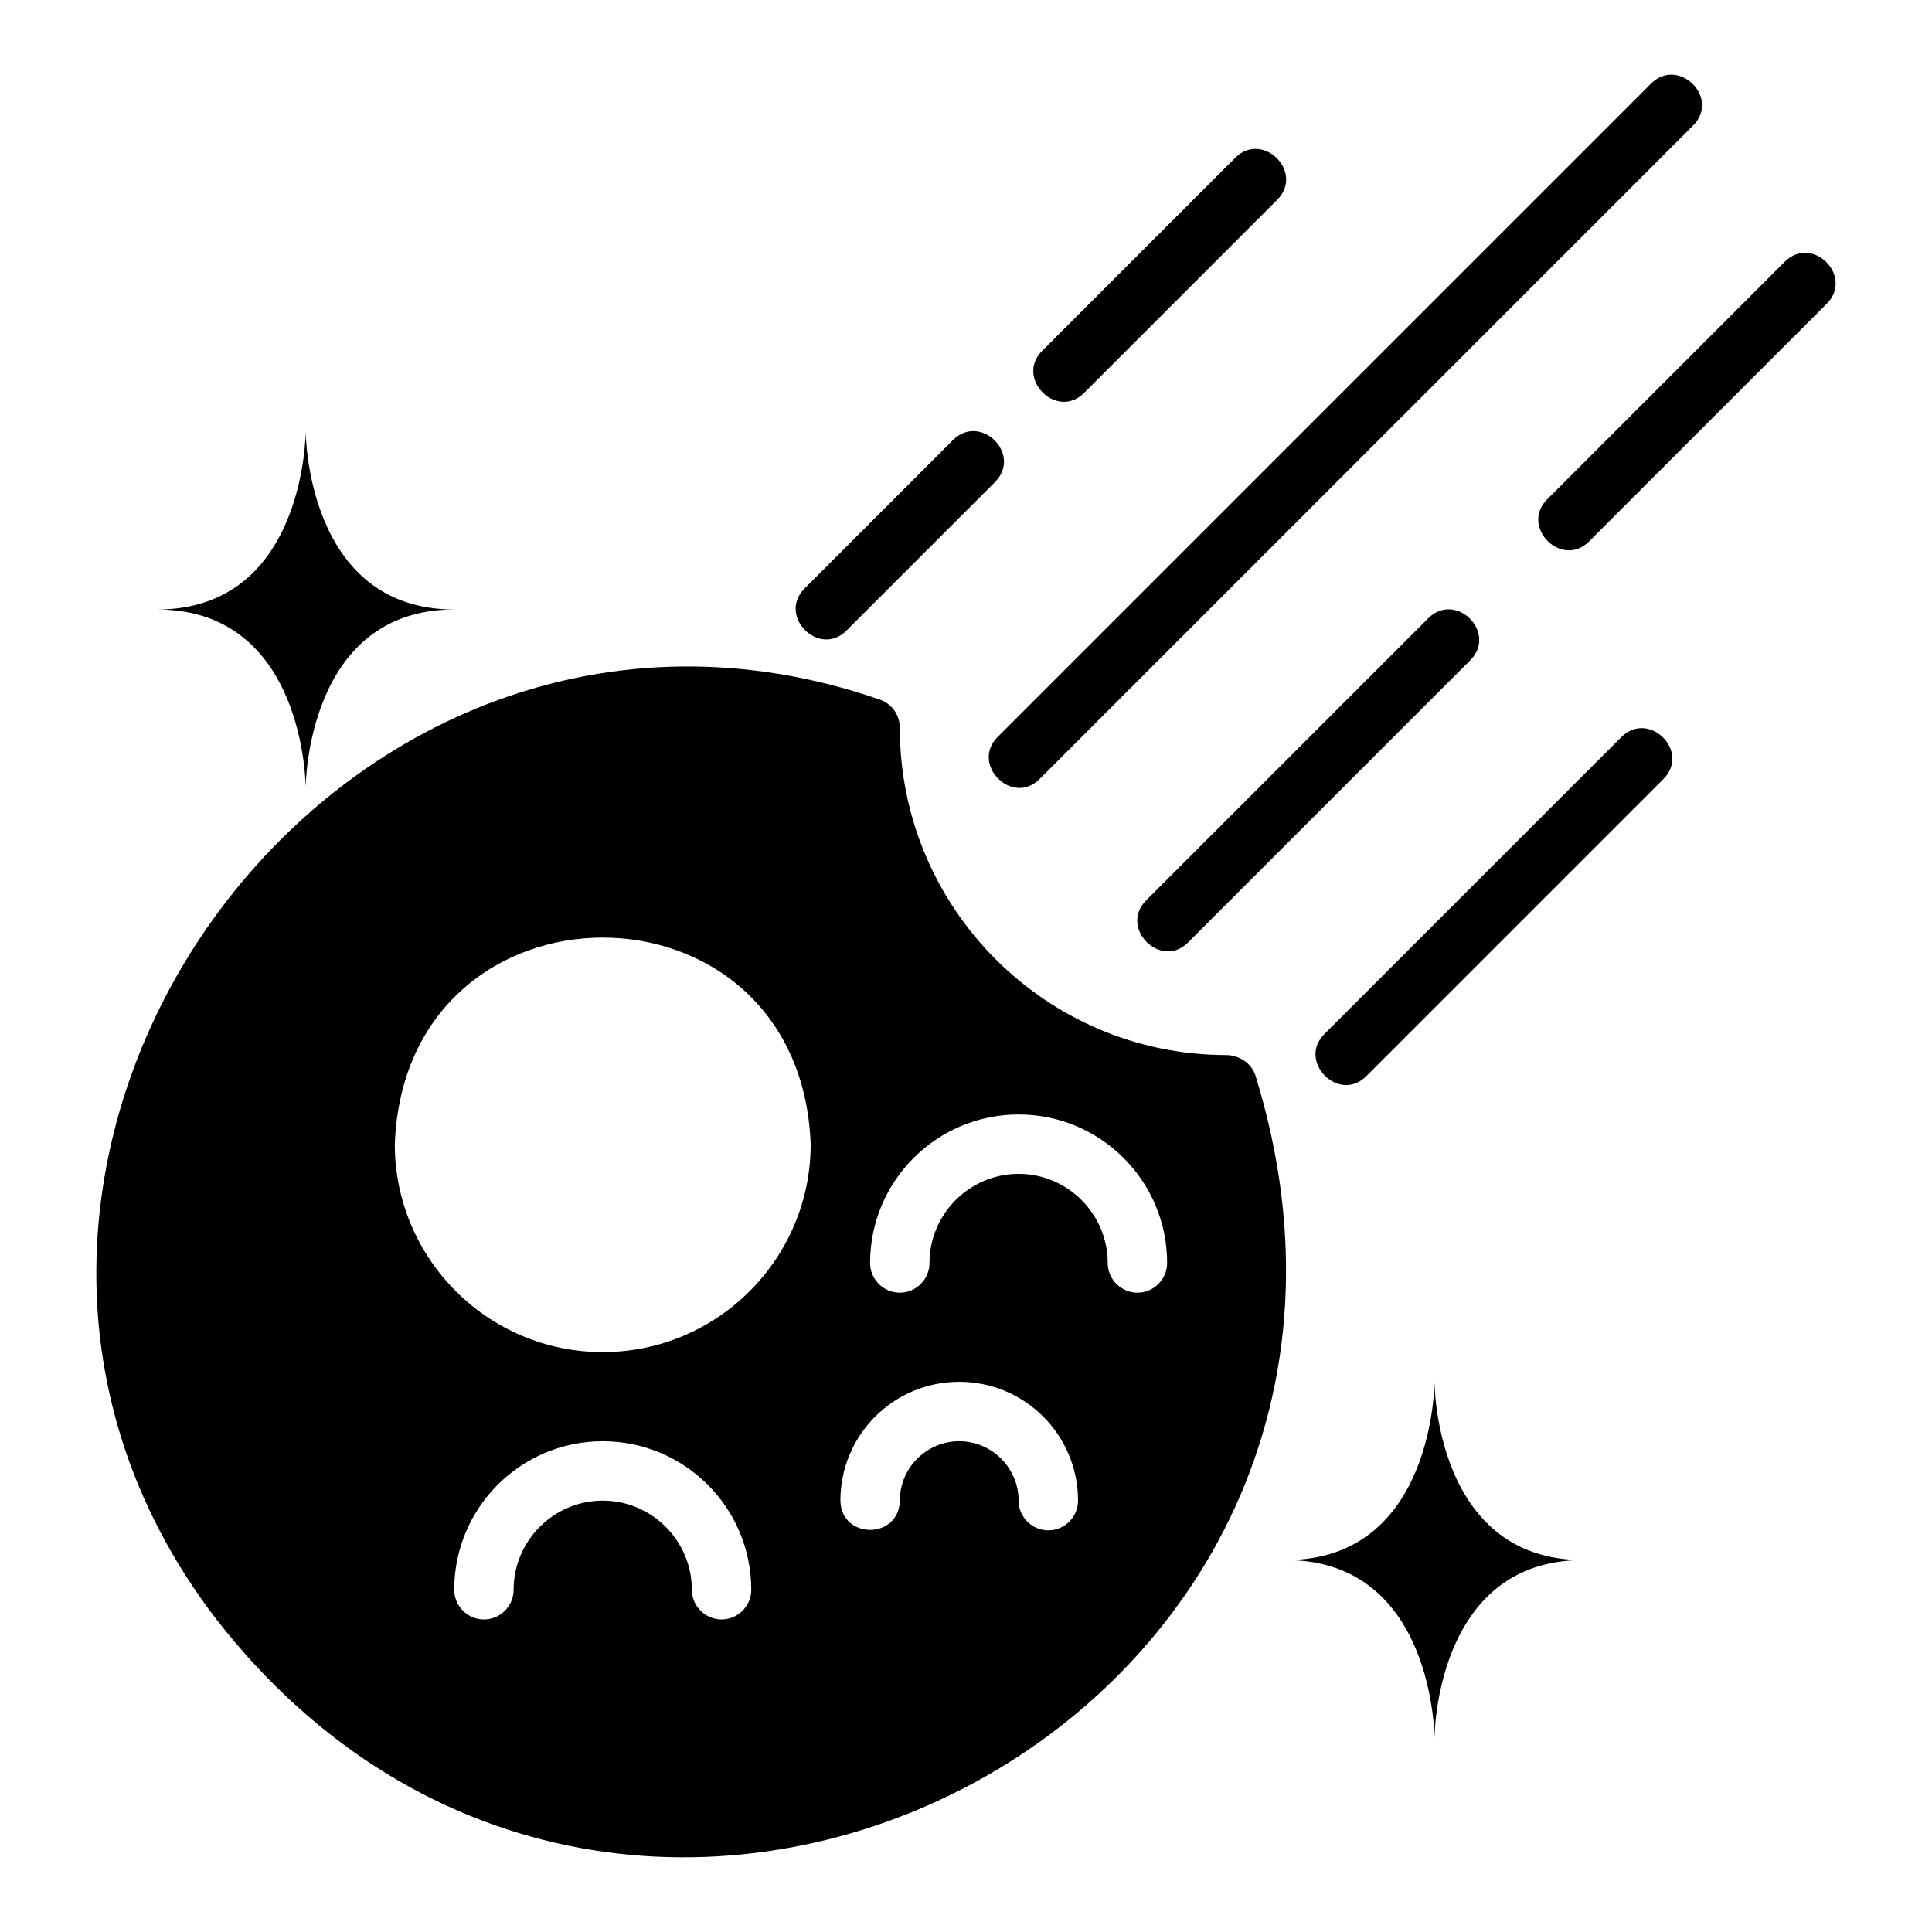
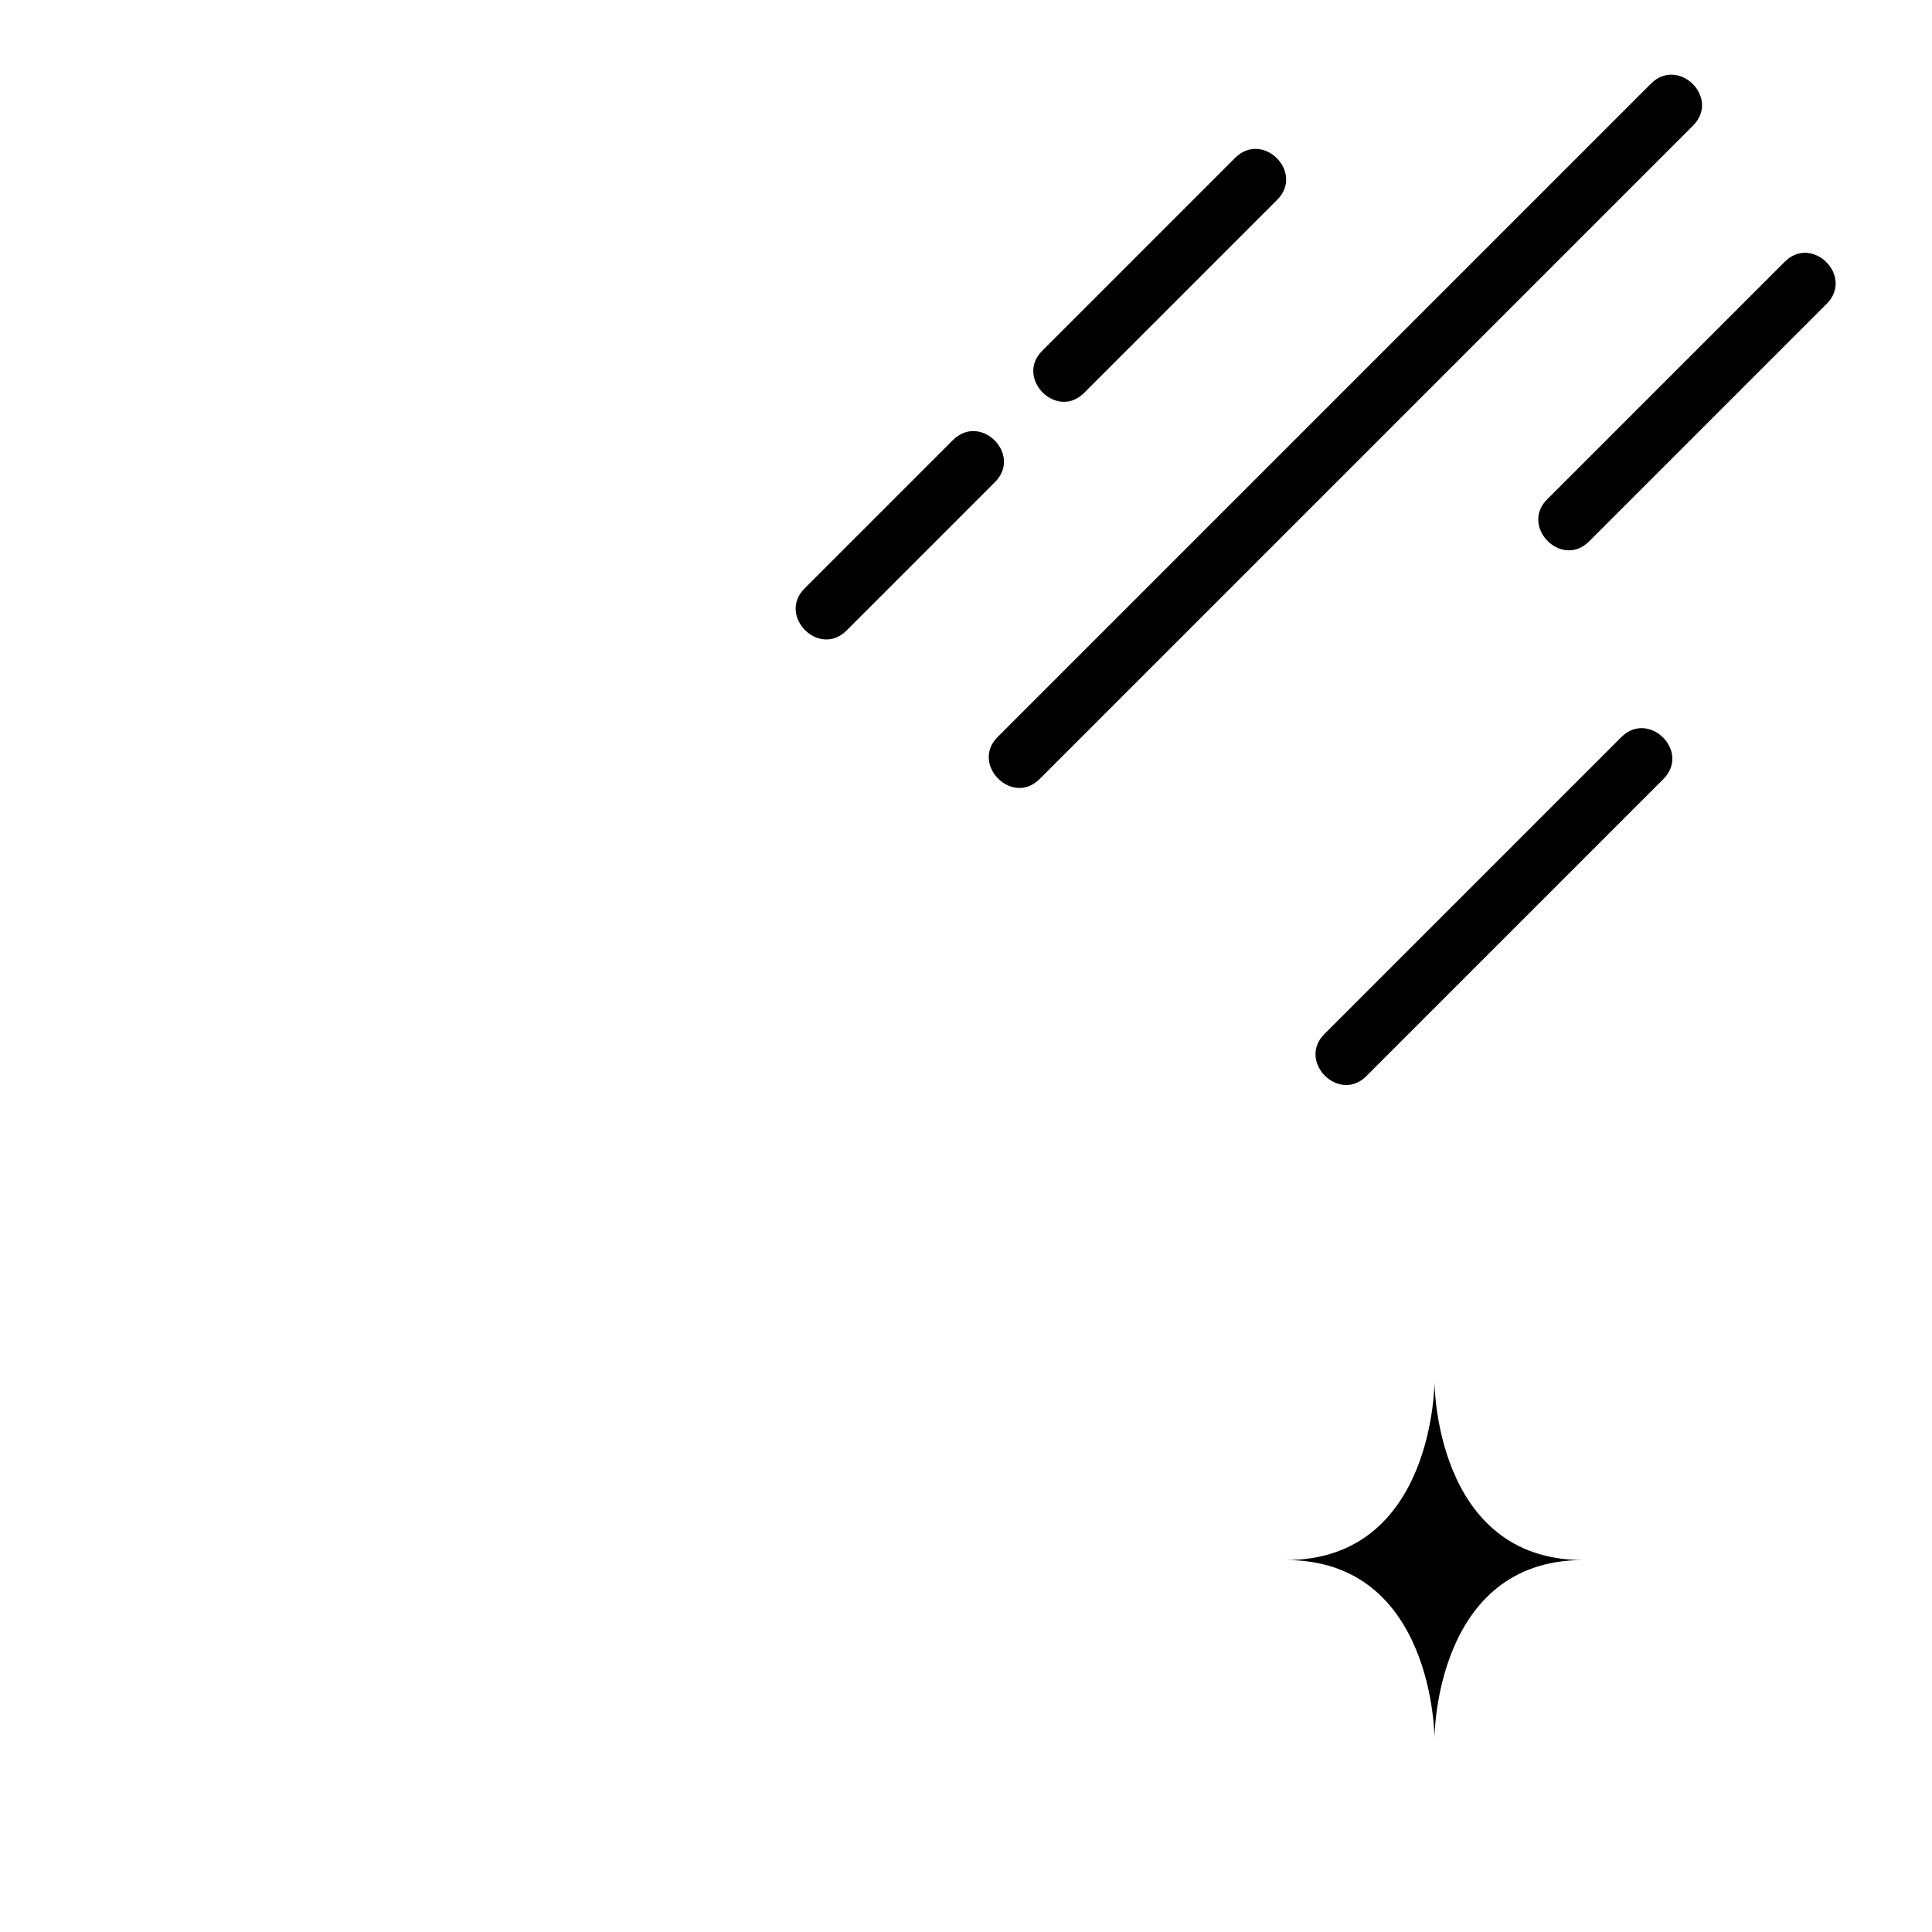
<svg xmlns="http://www.w3.org/2000/svg" fill="#000000" width="800px" height="800px" version="1.1" viewBox="144 144 512 512">
  <g>
-     <path d="m468.89 423.6c-47.703-0.078-86.434-38.887-86.434-86.75 0-3.387-2.125-6.375-5.352-7.477-144.11-49.73-268 123.41-175.86 243.64 109.18 140.3 328.43 26.898 275.44-144.06-1.102-3.305-4.41-5.352-7.793-5.352zm-133.67 149.57c-4.328 0-7.871-3.543-7.871-7.871 0-12.988-10.629-23.617-23.617-23.617s-23.617 10.629-23.617 23.617c0 4.328-3.543 7.871-7.871 7.871-4.328 0-7.871-3.543-7.871-7.871 0-21.727 17.633-39.359 39.359-39.359 21.727 0 39.359 17.633 39.359 39.359 0 4.328-3.543 7.871-7.871 7.871zm-31.488-70.848c-30.387 0-55.105-24.719-55.105-55.105 2.769-73.004 107.45-72.984 110.21 0 0 30.387-24.719 55.105-55.105 55.105zm118.08 47.23c-4.328 0-7.871-3.543-7.871-7.871 0-8.66-7.086-15.742-15.742-15.742-8.66 0-15.742 7.086-15.742 15.742-0.188 10.332-15.555 10.344-15.742 0 0-17.398 14.09-31.488 31.488-31.488s31.488 14.09 31.488 31.488c0 4.328-3.543 7.871-7.871 7.871zm23.617-62.977c-4.328 0-7.871-3.543-7.871-7.871 0-12.988-10.629-23.617-23.617-23.617-12.988 0-23.617 10.629-23.617 23.617 0 4.328-3.543 7.871-7.871 7.871s-7.871-3.543-7.871-7.871c0-21.727 17.633-39.359 39.359-39.359 21.727 0 39.359 17.633 39.359 39.359 0 4.328-3.543 7.871-7.871 7.871z" />
-     <path d="m225.01 352.75s0-47.23 39.359-47.23c-39.359 0-39.359-47.23-39.359-47.23s0 47.23-39.359 47.23c39.359 0 39.359 47.23 39.359 47.23z" />
    <path d="m524.15 510.2s0 47.23-39.359 47.23c39.359 0 39.359 47.23 39.359 47.23s0-47.23 39.359-47.23c-39.359 0-39.359-47.23-39.359-47.23z" />
    <path d="m581.56 166.13-173.18 173.18c-7.231 7.227 3.852 18.434 11.133 11.133l173.18-173.18c7.301-7.363-3.902-18.324-11.133-11.133z" />
    <path d="m396.57 260.6-39.359 39.359c-7.231 7.238 3.84 18.434 11.133 11.133l39.359-39.359c7.262-7.32-3.84-18.367-11.133-11.133z" />
    <path d="m420.18 236.98c-7.231 7.238 3.844 18.434 11.133 11.133l51.168-51.168c7.262-7.324-3.844-18.363-11.133-11.133z" />
-     <path d="m522.52 307.83-74.785 74.785c-7.231 7.234 3.844 18.434 11.133 11.133l74.785-74.785c7.269-7.332-3.856-18.359-11.133-11.133z" />
    <path d="m616.98 213.36-62.977 62.977c-7.223 7.223 3.832 18.441 11.133 11.133l62.977-62.977c7.234-7.285-3.809-18.395-11.133-11.133z" />
    <path d="m573.69 339.32-78.719 78.719c-7.231 7.234 3.844 18.434 11.133 11.133l78.719-78.719c7.269-7.332-3.856-18.355-11.133-11.133z" />
  </g>
</svg>